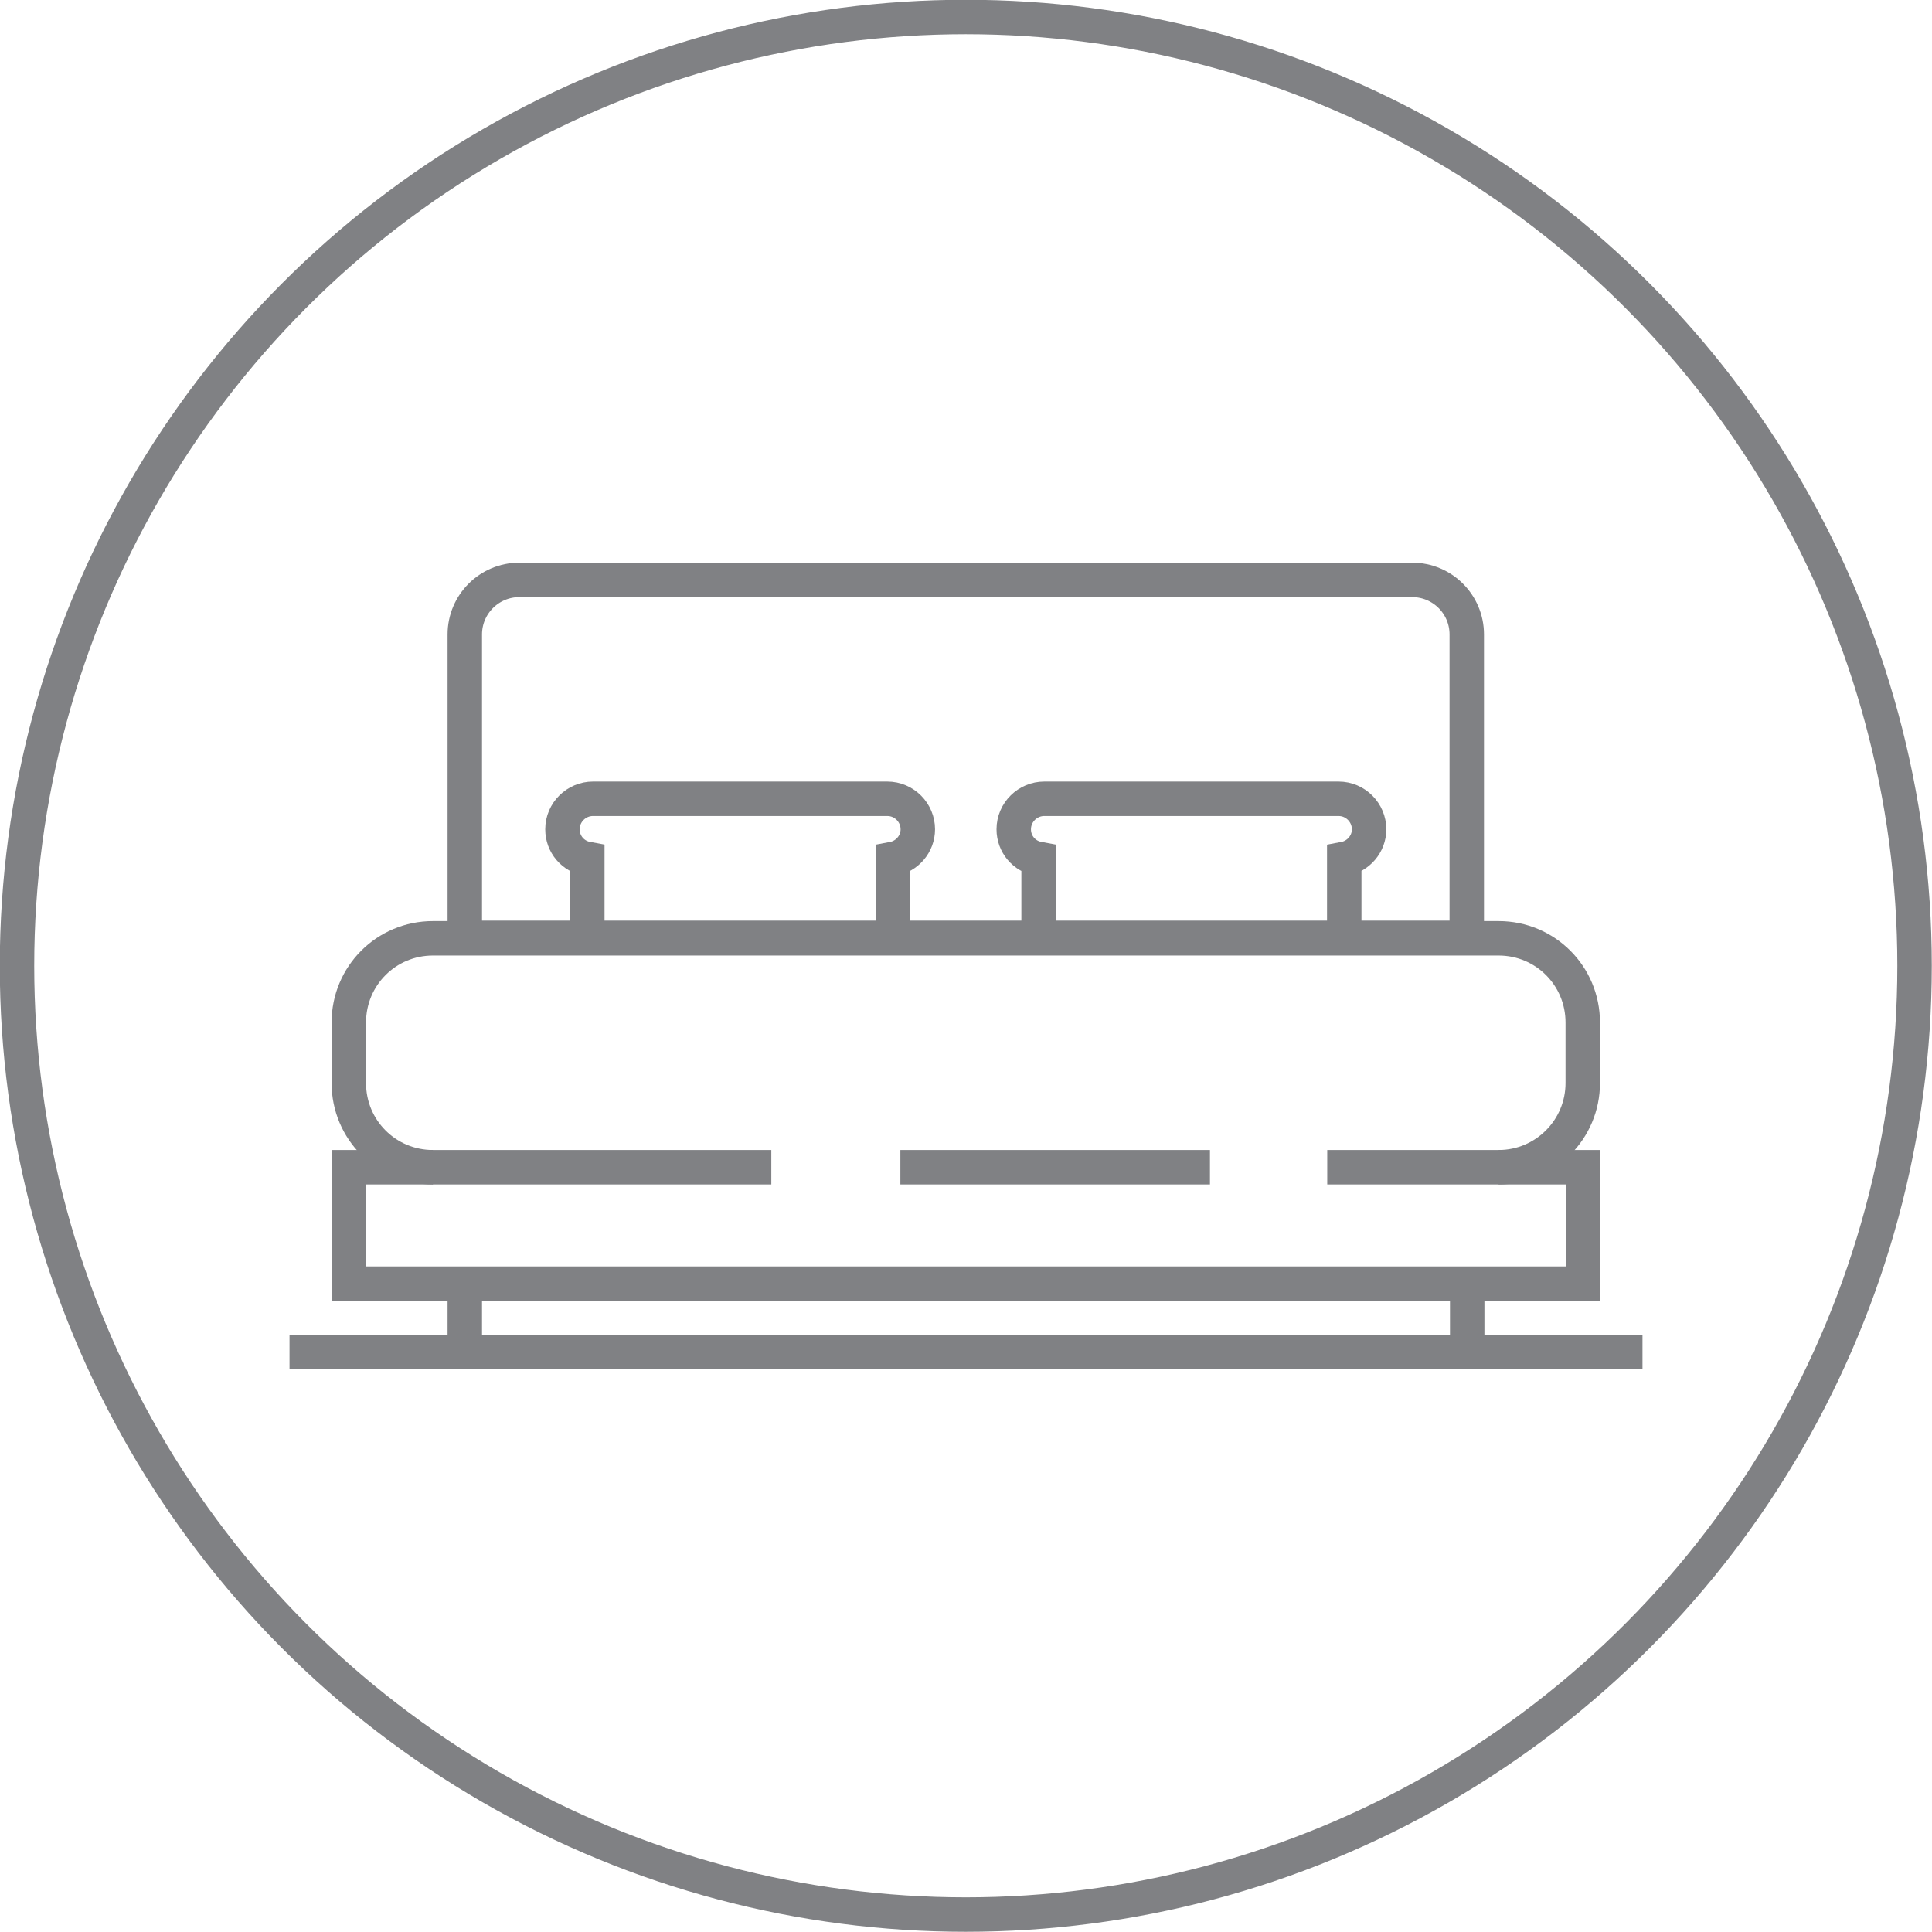
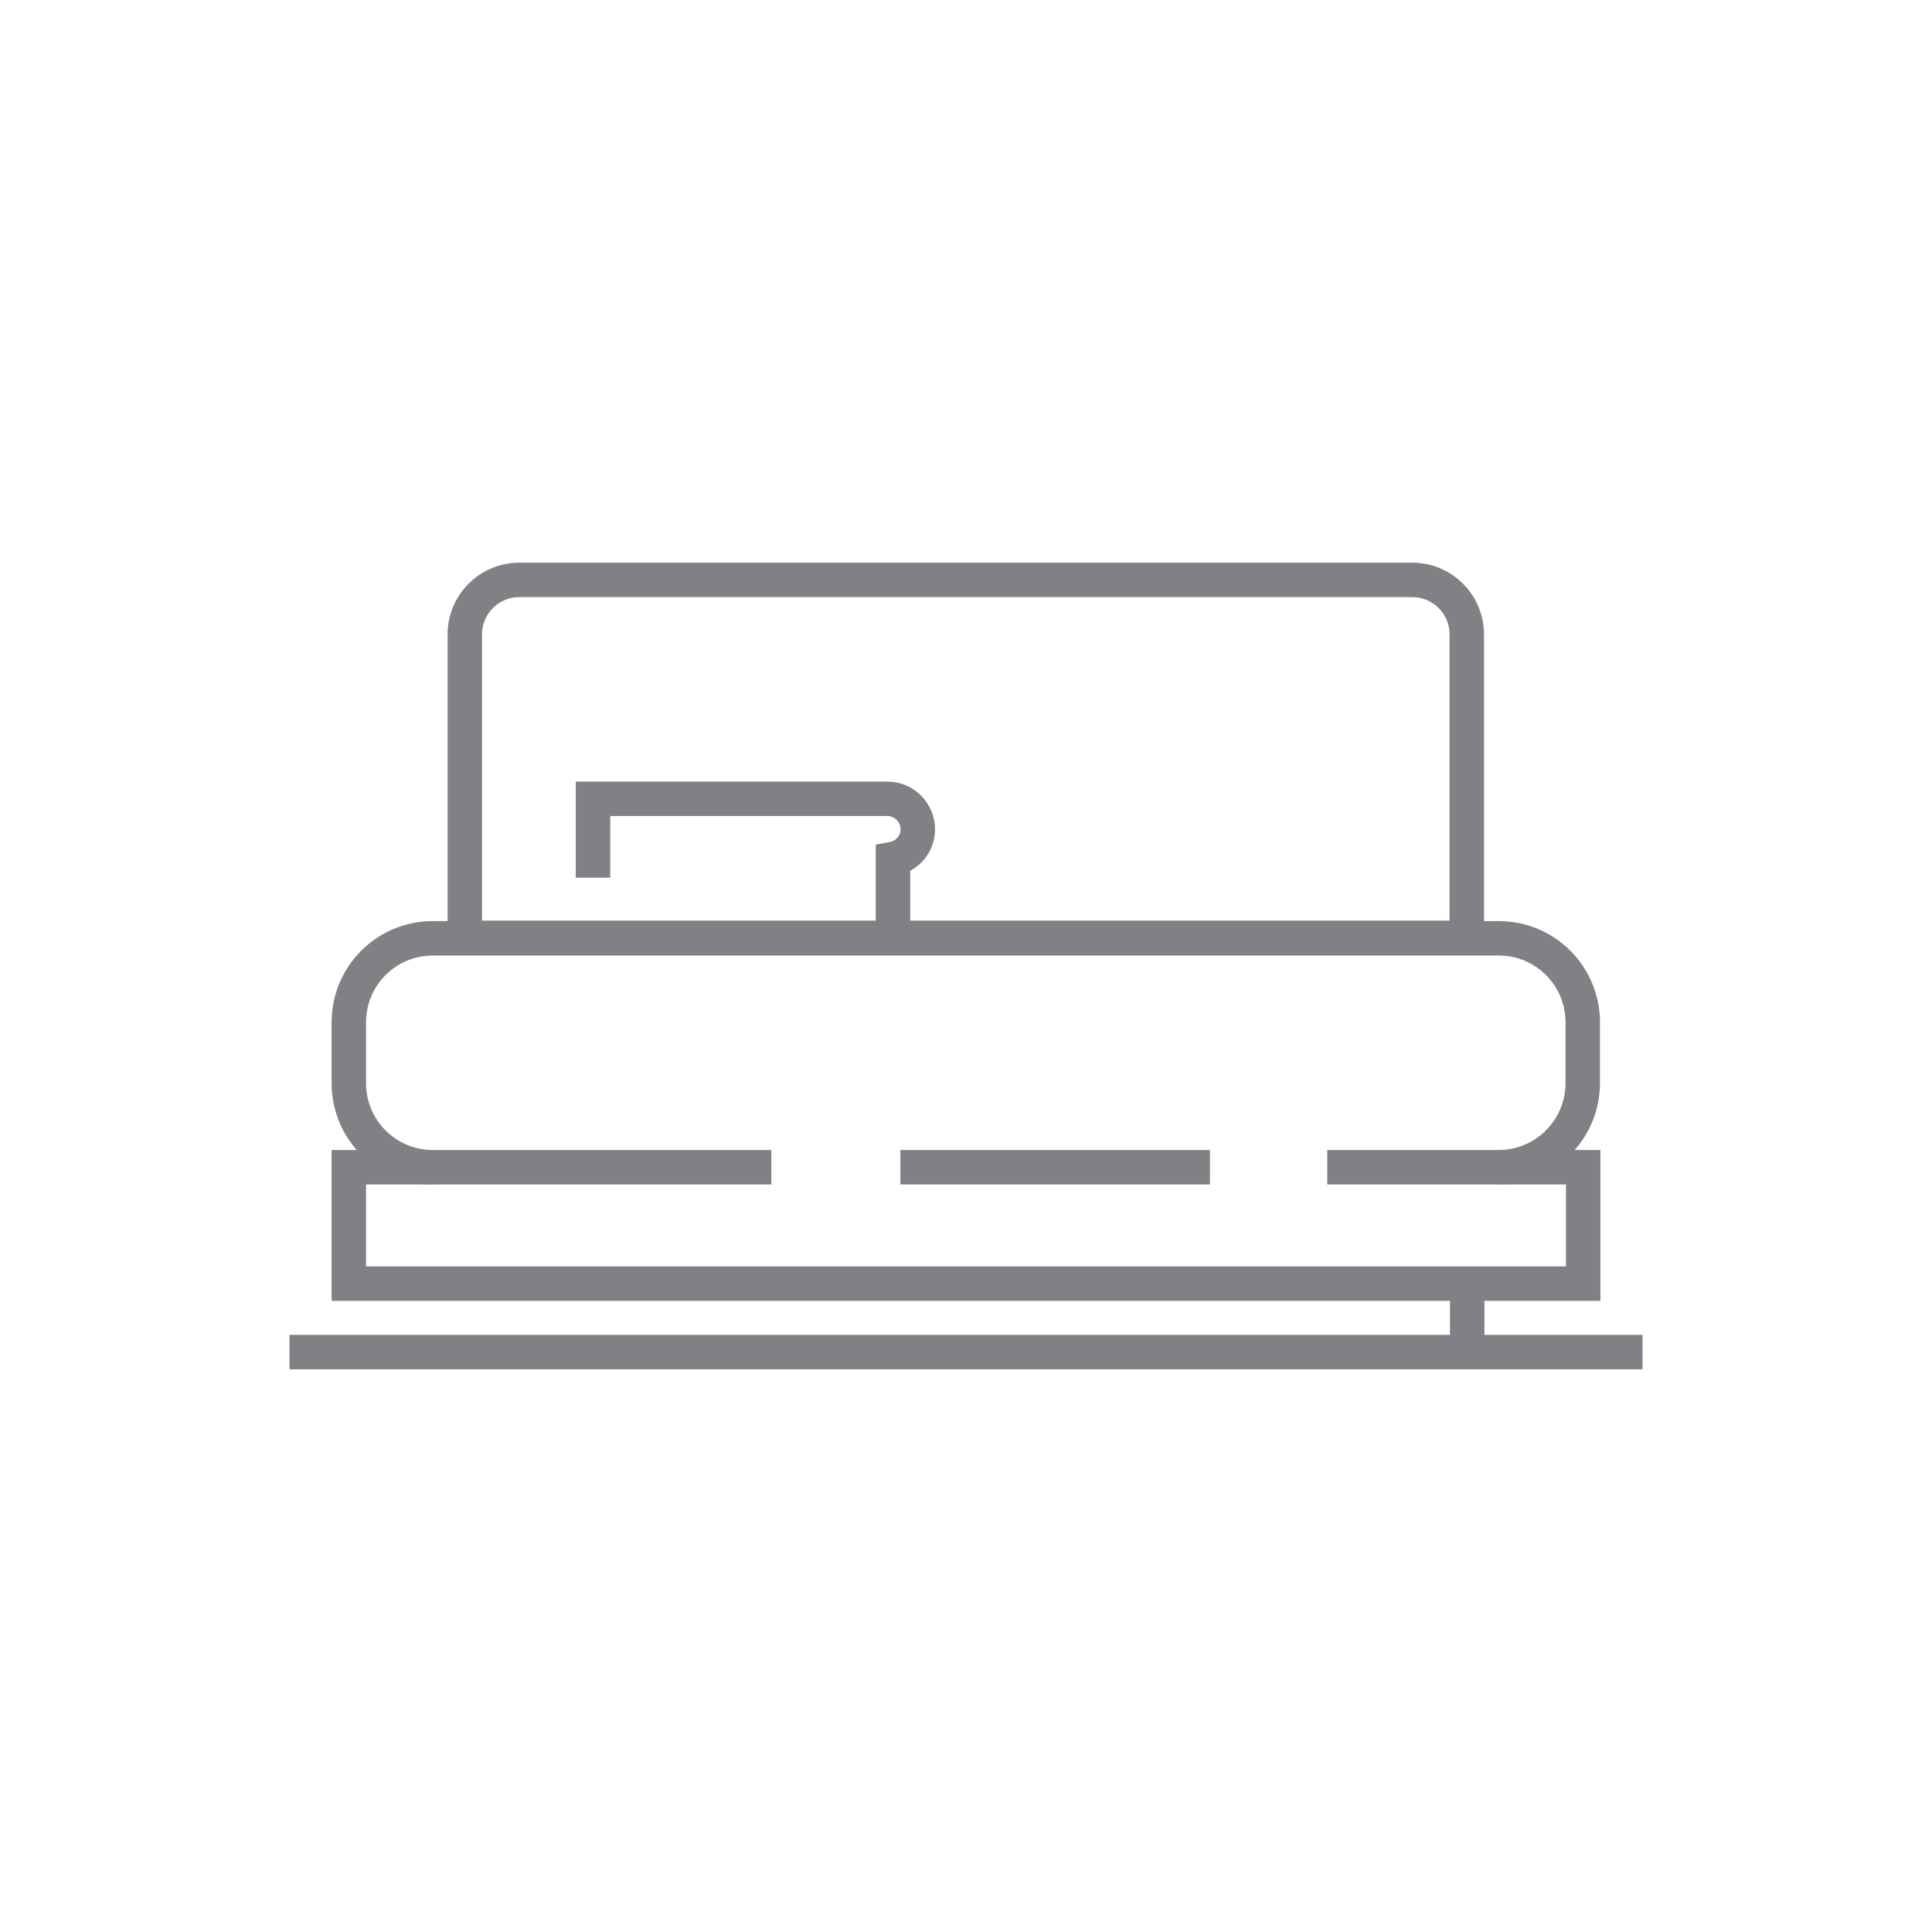
<svg xmlns="http://www.w3.org/2000/svg" id="Layer_2" data-name="Layer 2" viewBox="0 0 44.31 44.31">
  <defs>
    <style>
      .cls-1 {
        fill: none;
        stroke: #808184;
        stroke-miterlimit: 10;
        stroke-width: .79px;
      }
    </style>
  </defs>
  <g id="Layer_1-2" data-name="Layer 1">
    <g>
-       <circle class="cls-1" cx="22.15" cy="22.15" r="21.76" />
      <g>
        <path class="cls-1" d="M33.65,21.51H10.66v-6.96c0-.69.56-1.25,1.25-1.25h20.48c.69,0,1.25.56,1.25,1.25v6.96Z" />
        <polyline class="cls-1" points="17.69 26.77 8 26.77 8 29.44 36.31 29.44 36.31 26.77 30.44 26.77" />
        <path class="cls-1" d="M34.37,26.77c1.07,0,1.93-.87,1.93-1.93v-1.39c0-1.07-.86-1.93-1.93-1.93H9.93c-1.07,0-1.93.86-1.93,1.93v1.39c0,1.07.86,1.93,1.93,1.93" />
        <g>
-           <path class="cls-1" d="M20.48,21.51v-1.81c.32-.06.57-.34.57-.68,0-.38-.31-.7-.7-.7h-6.75c-.38,0-.7.31-.7.7,0,.34.24.62.57.68v1.81" />
-           <path class="cls-1" d="M30.83,21.51v-1.81c.32-.06.57-.34.57-.68,0-.38-.31-.7-.7-.7h-6.75c-.38,0-.7.31-.7.7,0,.34.24.62.57.68v1.81" />
+           <path class="cls-1" d="M20.48,21.51v-1.81c.32-.06.57-.34.57-.68,0-.38-.31-.7-.7-.7h-6.75v1.81" />
        </g>
        <line class="cls-1" x1="20.65" y1="26.77" x2="27.75" y2="26.77" />
        <g>
-           <line class="cls-1" x1="10.66" y1="31.01" x2="10.66" y2="29.44" />
          <line class="cls-1" x1="33.65" y1="29.44" x2="33.65" y2="31.01" />
        </g>
        <line class="cls-1" x1="6.64" y1="31.01" x2="37.67" y2="31.01" />
      </g>
    </g>
  </g>
</svg>